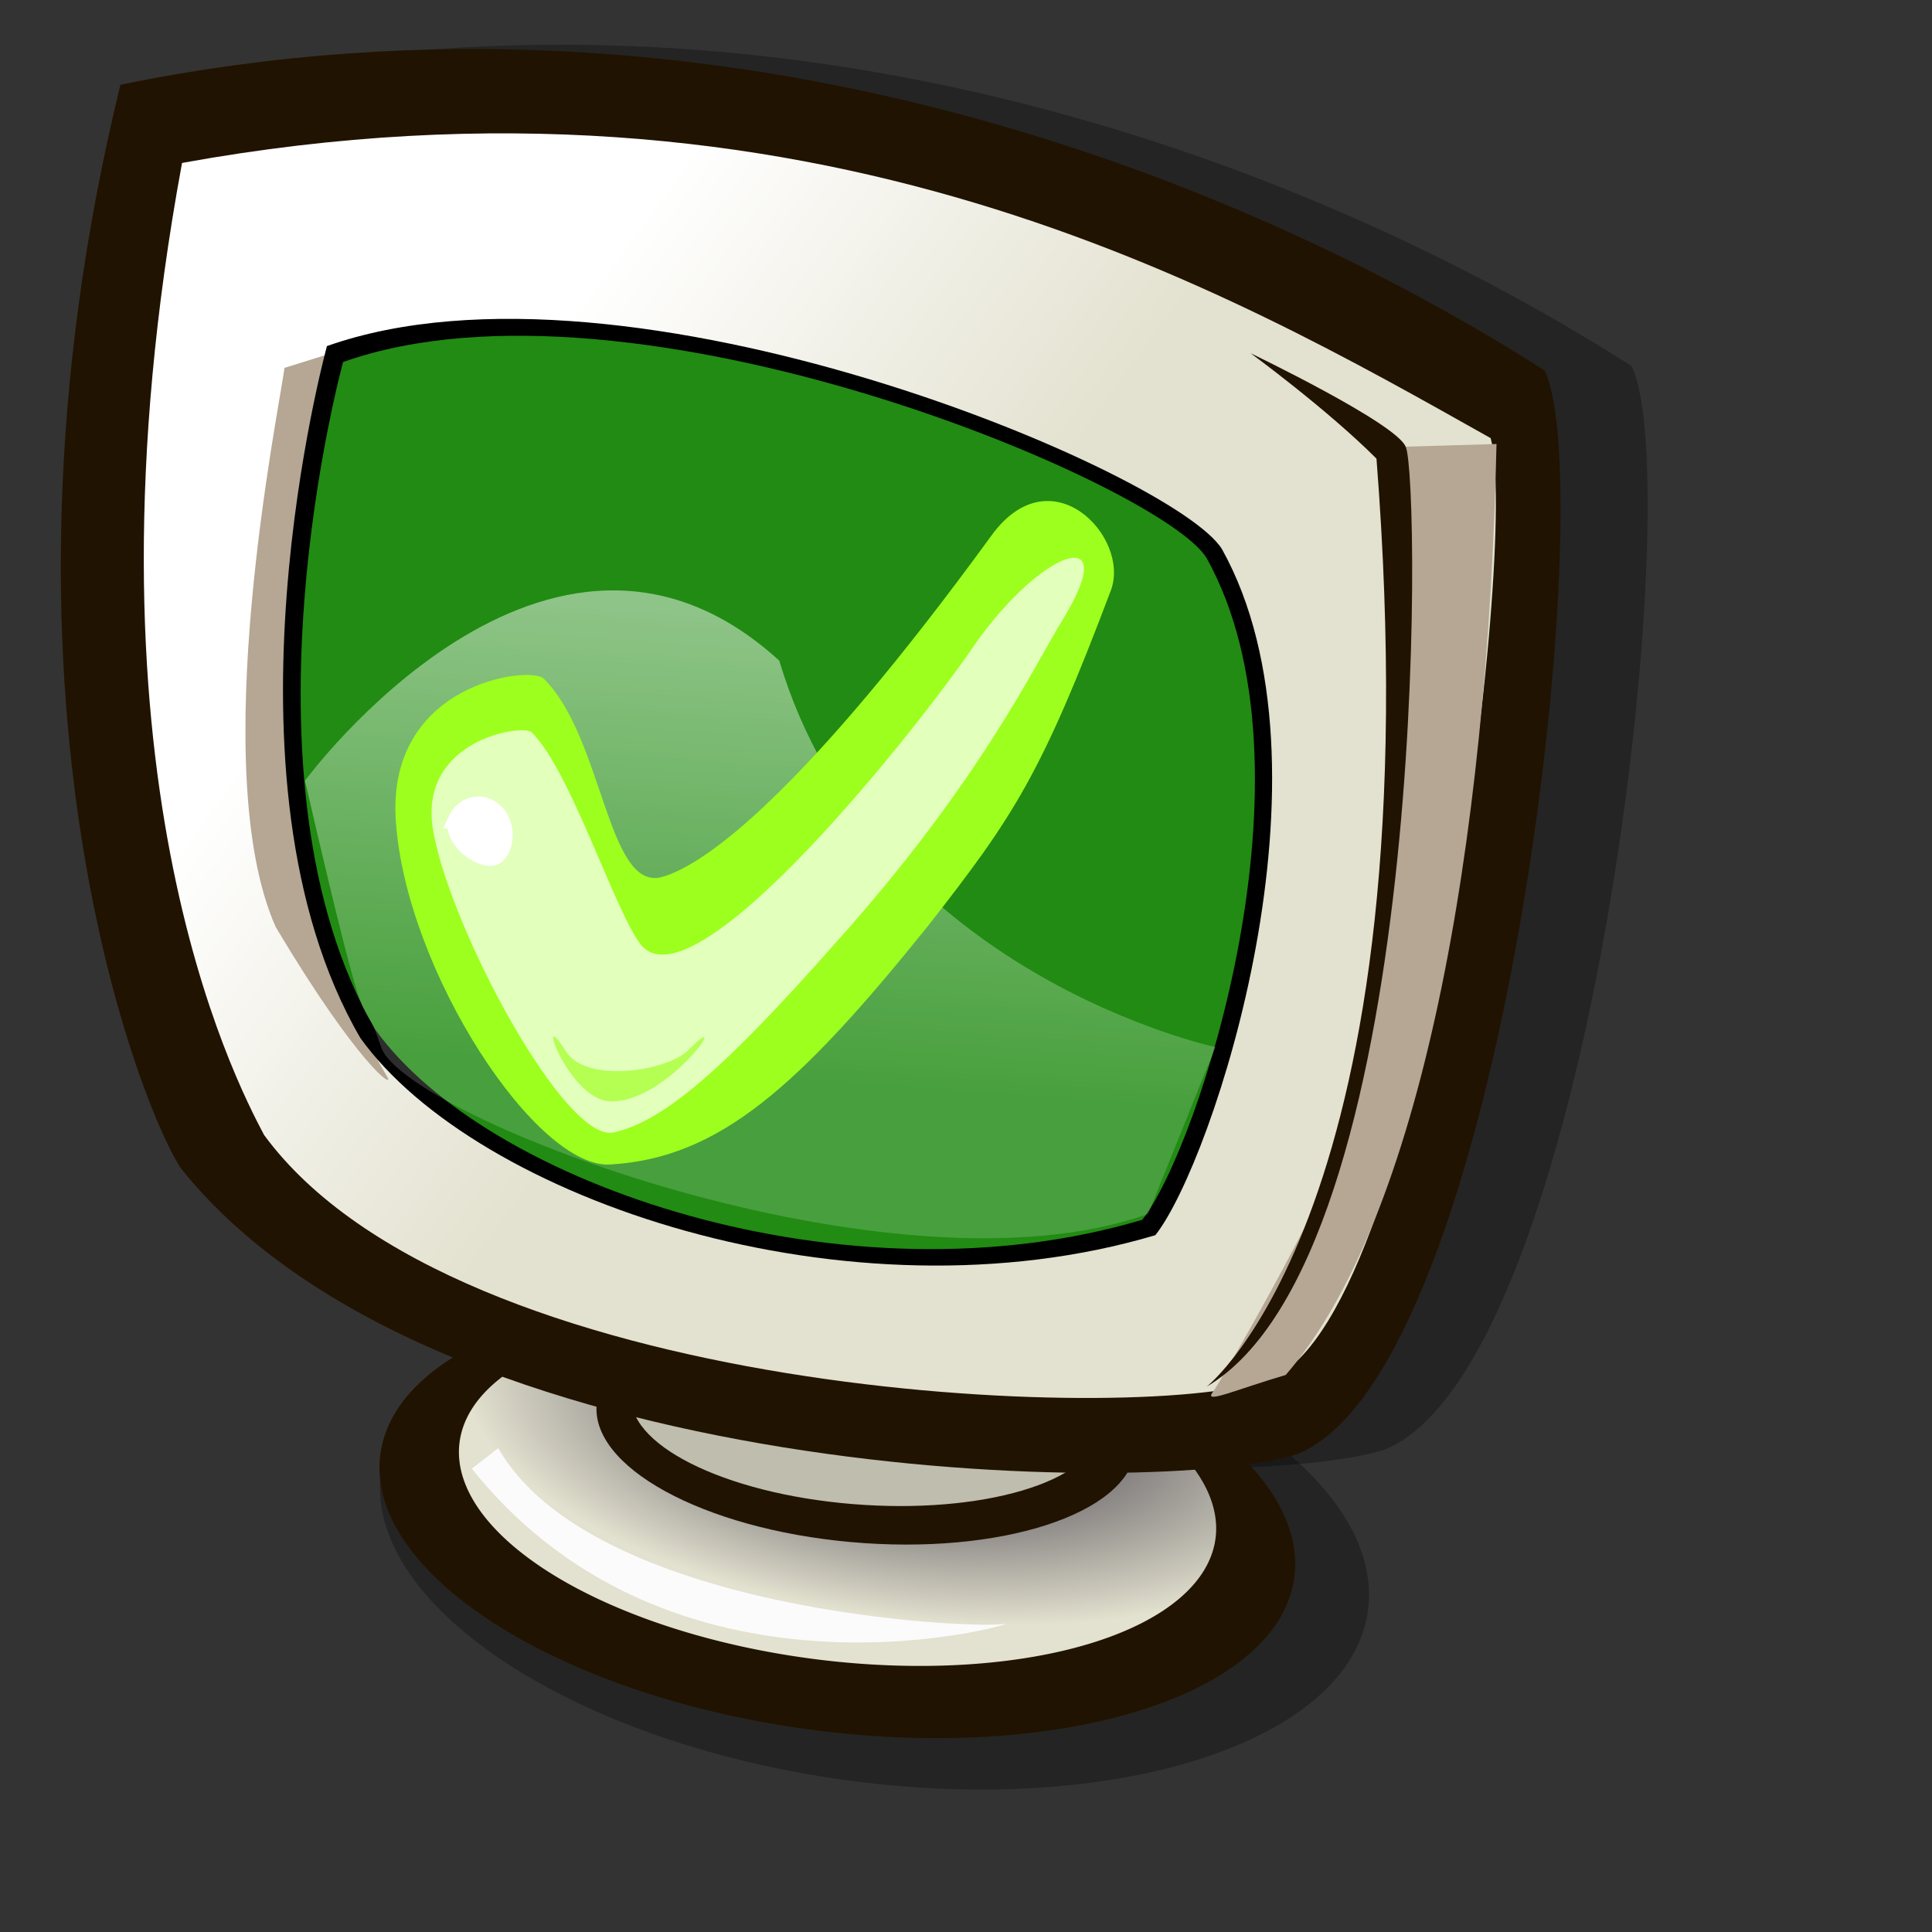
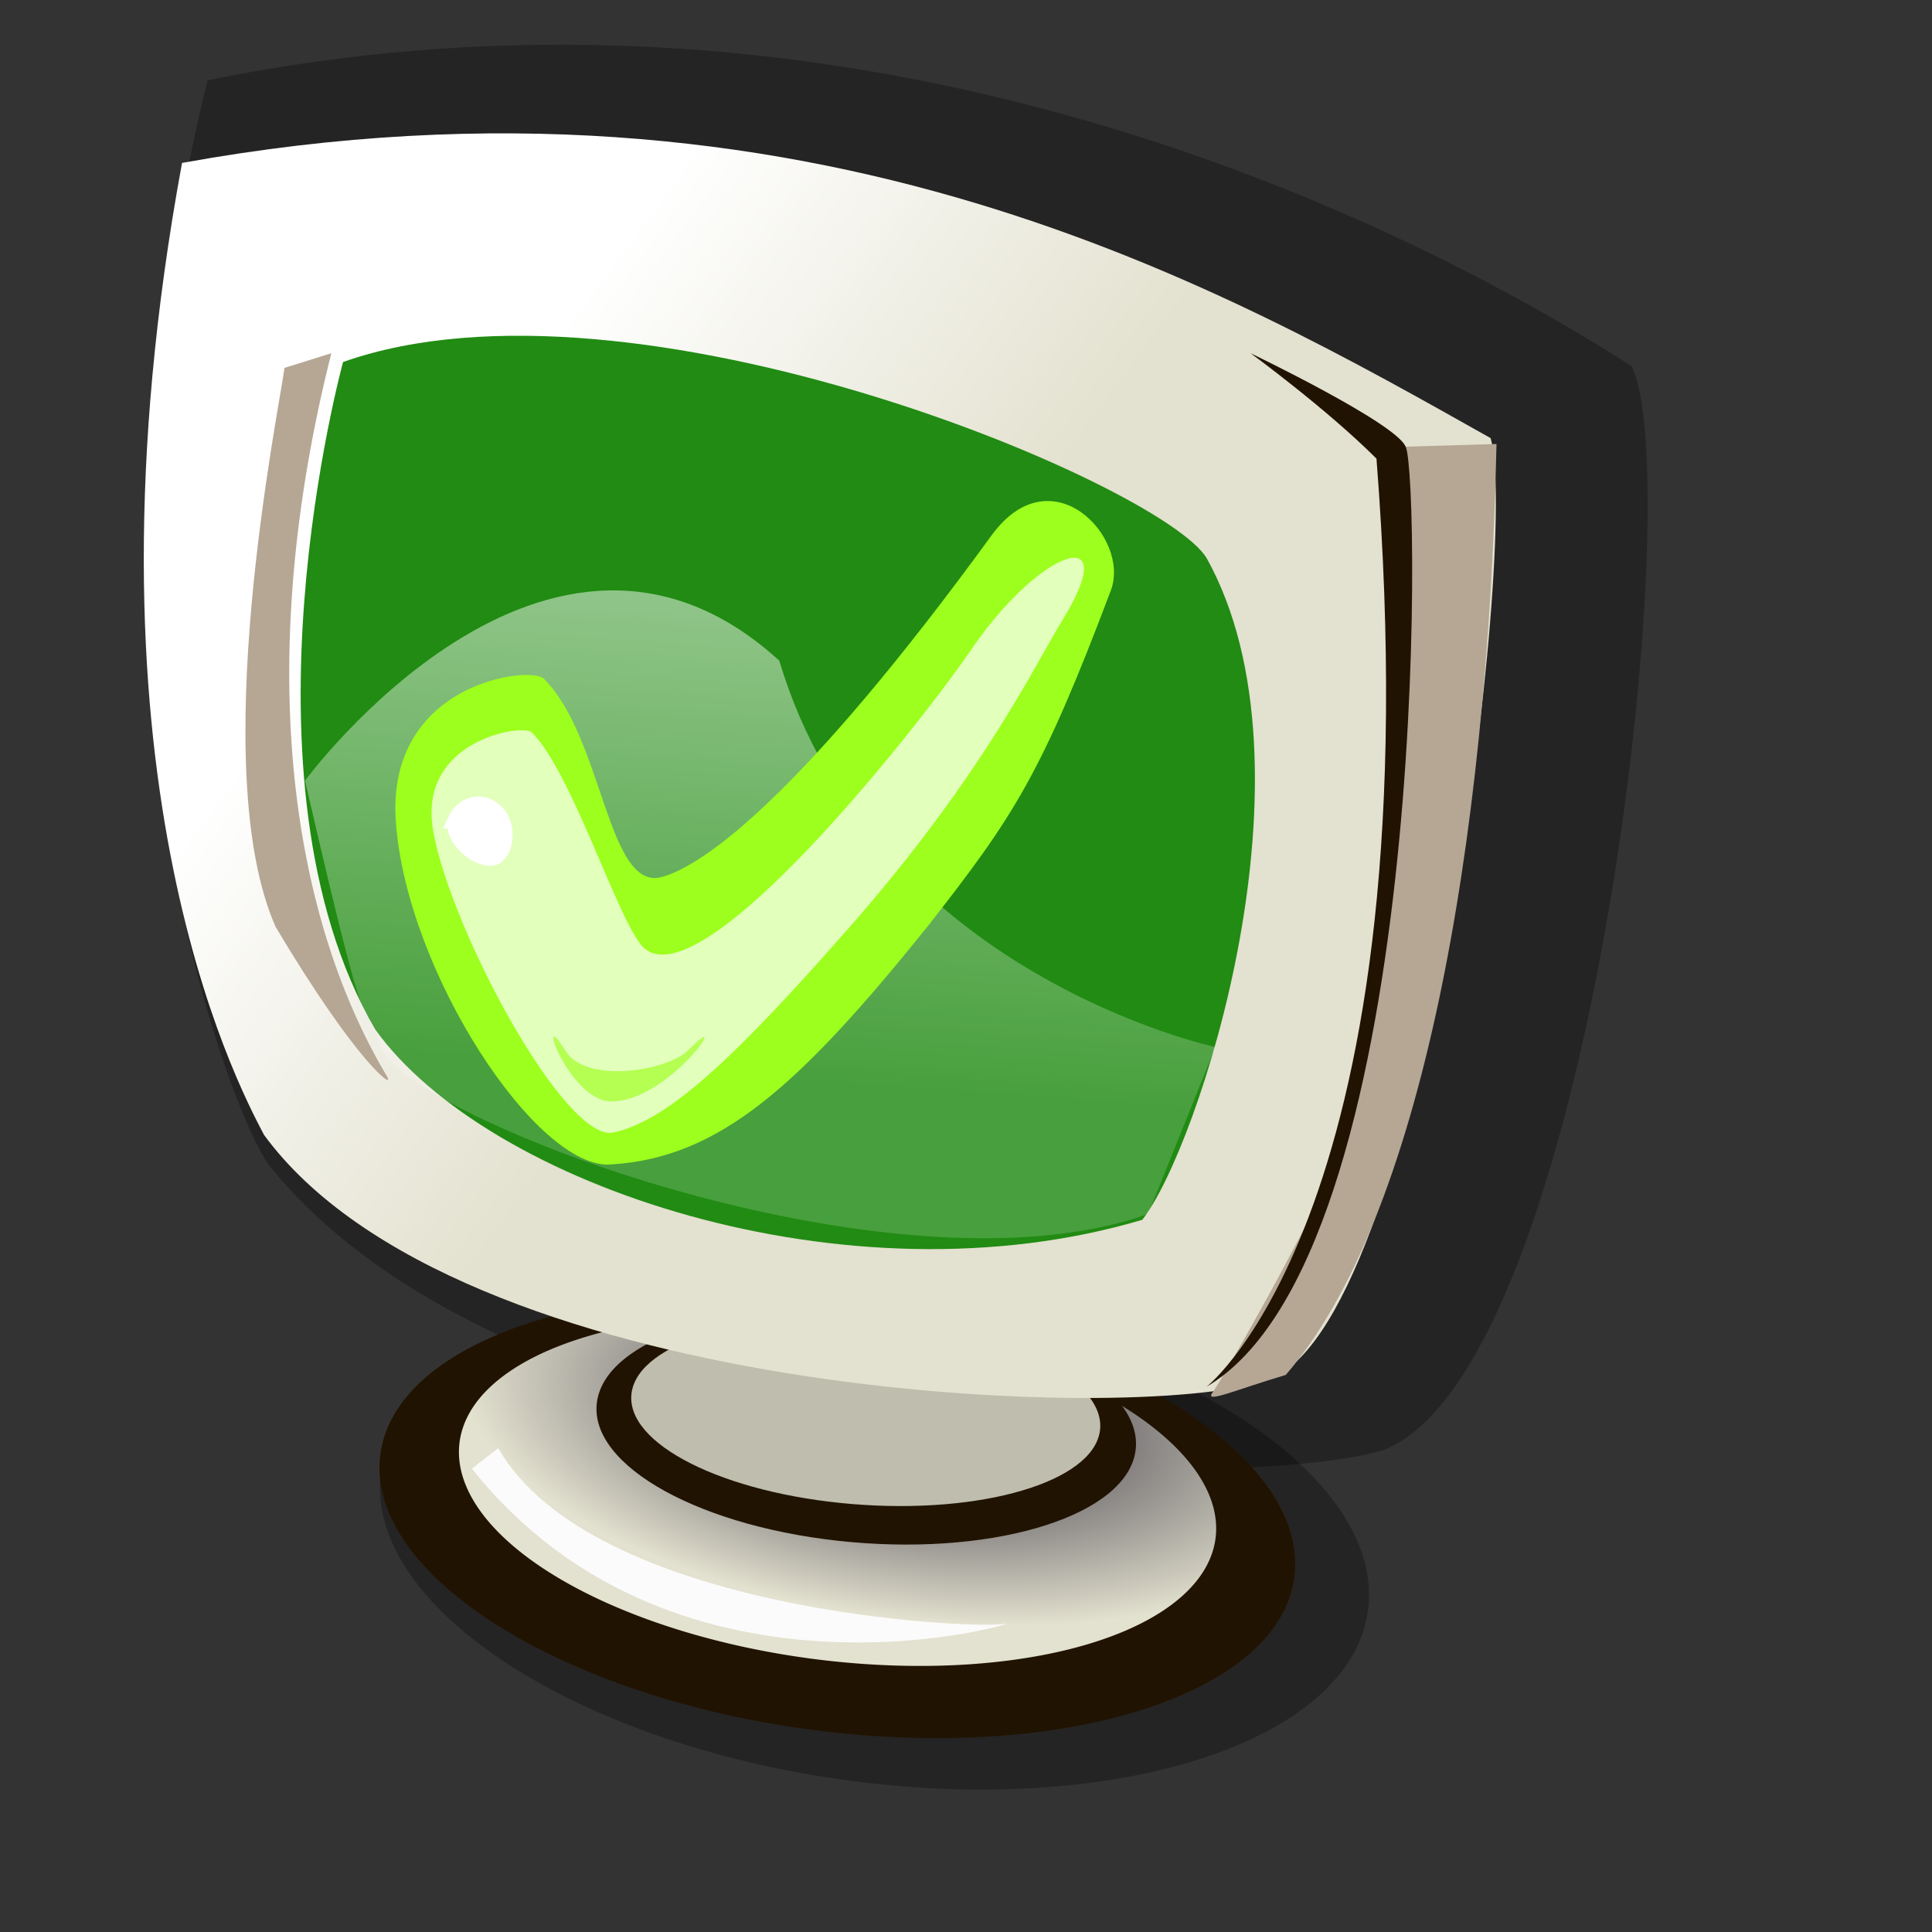
<svg xmlns="http://www.w3.org/2000/svg" xmlns:ns1="http://sodipodi.sourceforge.net/DTD/sodipodi-0.dtd" xmlns:ns2="http://www.inkscape.org/namespaces/inkscape" xmlns:xlink="http://www.w3.org/1999/xlink" id="svg704" ns1:version="0.32" width="72pt" height="72pt" ns1:docname="checkbox.svg" ns2:version="0.47pre4 r22446" version="1.1">
  <rect width="100%" height="100%" fill="#333333" stroke="none" />
  <defs id="defs706">
    <linearGradient id="linearGradient734">
      <stop style="stop-color:#2a2535;stop-opacity:1;" offset="0" id="stop735" />
      <stop style="stop-color:#e3e1cf;stop-opacity:1;" offset="1" id="stop736" />
    </linearGradient>
    <linearGradient id="linearGradient724">
      <stop style="stop-color:#ffffff;stop-opacity:0.49;" offset="0" id="stop725" />
      <stop style="stop-color:#ffffff;stop-opacity:0.176;" offset="1" id="stop726" />
    </linearGradient>
    <linearGradient id="linearGradient718">
      <stop style="stop-color:#e3e1cf;stop-opacity:1;" offset="0" id="stop719" />
      <stop style="stop-color:#ffffff;stop-opacity:1;" offset="1" id="stop720" />
    </linearGradient>
    <linearGradient xlink:href="#linearGradient718" id="linearGradient721" x1="45.433" y1="41.926" x2="24.038" y2="27.205" gradientUnits="userSpaceOnUse" spreadMethod="pad" gradientTransform="scale(1.034,0.967)" />
    <linearGradient xlink:href="#linearGradient724" id="linearGradient723" x1="40.261" y1="39.845" x2="37.32" y2="68.667" gradientUnits="userSpaceOnUse" spreadMethod="pad" gradientTransform="scale(1.185,0.844)" />
    <radialGradient xlink:href="#linearGradient734" id="radialGradient733" cx="33.213" cy="118.191" fx="33.213" fy="118.191" r="14.895" gradientUnits="userSpaceOnUse" spreadMethod="pad" gradientTransform="scale(1.559,0.641)" />
    <defs id="defs685">
      <linearGradient id="linearGradient1853">
        <stop offset="0" style="stop-color:#000000;stop-opacity:1;" id="stop1855" />
        <stop offset="1" style="stop-color:#3b91cd;stop-opacity:0.99;" id="stop1854" />
      </linearGradient>
      <linearGradient id="linearGradient1843">
        <stop style="stop-color:#ffe6bb;stop-opacity:1;" offset="0" id="stop1844" />
        <stop style="stop-color:#ff933d;stop-opacity:1;" offset="1" id="stop1845" />
      </linearGradient>
      <linearGradient id="linearGradient1840">
        <stop offset="0" style="stop-color:#ffb700;stop-opacity:1;" id="stop1842" />
        <stop offset="1" style="stop-color:#ffd58f;stop-opacity:0;" id="stop1841" />
      </linearGradient>
      <defs id="defs3">
        <ns1:namedview id="namedview909" />
        <defs id="defs550">
          <linearGradient x1="0" y1="0" x2="1" y2="0" id="linearGradient632" gradientUnits="objectBoundingBox" spreadMethod="pad" xlink:href="#linearGradient1840" />
          <linearGradient x1="0" y1="0" x2="1" y2="0" id="linearGradient556" gradientUnits="objectBoundingBox" spreadMethod="pad" xlink:href="#linearGradient1853" />
          <linearGradient id="linearGradient559" xlink:href="#linearGradient632" x1="60.645" y1="19.296" x2="35.371" y2="69.143" gradientUnits="userSpaceOnUse" spreadMethod="pad" />
          <linearGradient xlink:href="#linearGradient632" id="linearGradient631" x1="85.638" y1="17.444" x2="73.916" y2="54.628" gradientUnits="userSpaceOnUse" spreadMethod="pad" gradientTransform="scale(0.741,1.35)" />
        </defs>
      </defs>
      <ns1:namedview id="namedview1078" pagecolor="#ffffff" bordercolor="#666666" borderopacity="1.0" ns2:pageopacity="0.0" ns2:pageshadow="2" ns2:zoom="2.4559706" ns2:cx="113.94414" ns2:cy="73.007956" ns2:window-width="812" ns2:window-height="560" ns2:window-x="103" ns2:window-y="56" />
      <radialGradient ns2:collect="always" xlink:href="#linearGradient1843" id="radialGradient1847" gradientTransform="scale(0.965,1.036)" cx="44.177" cy="30.547" fx="44.177" fy="30.547" r="69.293" gradientUnits="userSpaceOnUse" />
    </defs>
  </defs>
  <ns1:namedview id="base" ns2:zoom="2.4930556" ns2:cx="17.85278" ns2:cy="44.585041" ns2:window-width="640" ns2:window-height="539" ns2:window-x="21" ns2:window-y="192" ns2:current-layer="svg704" showgrid="false" ns2:window-maximized="0" />
  <path transform="matrix(1.267,0.166,-0.141,1.495,-6.485,-50.567)" style="font-size:12;fill:#000000;fill-rule:evenodd;stroke-width:1pt;fill-opacity:0.3;" d="M 67.656 79.688 C 67.656 84.086 58.976 87.656 48.281 87.656 C 37.586 87.656 28.906 84.086 28.906 79.688 C 28.906 75.289 37.586 71.719 48.281 71.719 C 58.976 71.719 67.656 75.289 67.656 79.688 z " id="path744" />
  <path style="fill:#000000;fill-rule:evenodd;stroke:none;stroke-opacity:1;stroke-width:1pt;stroke-linejoin:miter;stroke-linecap:butt;fill-opacity:0.3;" d="M 11.972 61.998 C 10.105 59.333 1.052 37.445 8.813 5.714 C 40.735 -0.836 68.4 11.372 82.762 20.553 C 85.693 26.634 80.688 72.318 69.97 76.795 C 62.783 79.138 25.173 78.492 11.972 61.998 z " id="path743" ns1:nodetypes="ccccc" transform="matrix(0.957,0,0,0.957,1.876,-1.473)" />
  <path transform="matrix(1.173,0.149,-0.131,1.338,-4.588,-38.496)" style="font-size:12;fill:#211301;fill-rule:evenodd;stroke-width:1pt;" d="M 67.656 79.688 C 67.656 84.086 58.976 87.656 48.281 87.656 C 37.586 87.656 28.906 84.086 28.906 79.688 C 28.906 75.289 37.586 71.719 48.281 71.719 C 58.976 71.719 67.656 75.289 67.656 79.688 z " id="path739" />
  <path ns1:type="arc" style="fill-rule:evenodd;stroke:none;fill:url(#radialGradient733);fill-opacity:1;stroke-opacity:1;stroke-width:1pt;stroke-linejoin:miter;stroke-linecap:butt;" id="path731" d="M 67.656 79.688 A 19.375 7.969 0 1 0 28.906,79.688 A 19.375 7.969 0 1 0 67.656 79.688 L 48.281 79.688 z" ns1:cx="48.281261" ns1:cy="79.687500" ns1:rx="19.375004" ns1:ry="7.968754" transform="matrix(0.97,0.118,-0.108,1.057,3.391,-15.876)" />
  <path transform="matrix(1.064,9.503721e-2,-0.115,0.876,2.483,-4.786491e-2)" style="font-size:12;fill:#211301;fill-rule:evenodd;stroke-width:1pt;fill-opacity:1;" d="M 58.906 75.938 C 58.906 79.56 53.271 82.5 46.328 82.5 C 39.385 82.5 33.75 79.56 33.75 75.938 C 33.75 72.315 39.385 69.375 46.328 69.375 C 53.271 69.375 58.906 72.315 58.906 75.938 z " id="path730" />
  <path style="font-size:12;fill:#bebdae;fill-rule:evenodd;stroke-width:1pt;fill-opacity:1;" d="M 58.906 75.938 C 58.906 79.56 53.271 82.5 46.328 82.5 C 39.385 82.5 33.75 79.56 33.75 75.938 C 33.75 72.315 39.385 69.375 46.328 69.375 C 53.271 69.375 58.906 72.315 58.906 75.938 z " id="path728" transform="matrix(0.925,7.570947e-2,-0.1,0.698,7.759,13.644)" />
-   <path style="fill:#211301;fill-rule:evenodd;stroke:none;stroke-opacity:1;stroke-width:1pt;stroke-linejoin:miter;stroke-linecap:butt;fill-opacity:1;" d="M 11.972 61.998 C 10.105 59.333 1.052 37.445 8.813 5.714 C 40.735 -0.836 68.4 11.372 82.762 20.553 C 85.693 26.634 80.688 72.318 69.97 76.795 C 62.783 79.138 25.173 78.492 11.972 61.998 z " id="path715" ns1:nodetypes="ccccc" transform="matrix(0.957,0,0,0.957,-2.45,-1.257)" />
  <path style="fill:url(#linearGradient721);fill-rule:evenodd;stroke:none;stroke-opacity:1;stroke-width:1pt;stroke-linejoin:miter;stroke-linecap:butt;fill-opacity:1;" d="M 15.469 60.781 C 13.906 57.812 5.156 41.094 11.094 8.906 C 44.688 2.812 67.031 15.781 80.938 23.594 C 82.5 29.219 77.344 71.406 68.906 73.906 C 61.719 76.25 25.781 74.844 15.469 60.781 z " id="path713" ns1:nodetypes="ccccc" transform="matrix(0.931,0,0,0.931,-1.283,-0.195)" />
  <path style="fill:#b5a794;fill-rule:evenodd;stroke:none;stroke-opacity:1;stroke-width:1pt;stroke-linejoin:miter;stroke-linecap:butt;fill-opacity:1;" d="M 19.062 19.062 L 16.562 19.844 C 16.25 22.188 12.344 41.25 16.094 49.688 C 20.469 57.031 22.5 58.438 22.031 57.656 C 16.719 48.75 15 35.156 19.062 19.062 z " id="path717" ns1:nodetypes="ccccc" transform="matrix(0.931,0,0,0.931,-1.283,-0.195)" />
-   <path style="fill:#000000;fill-rule:evenodd;stroke:none;stroke-opacity:1;stroke-width:1pt;stroke-linejoin:miter;stroke-linecap:butt;fill-opacity:1;" d="M 19.688 19.531 C 19.688 19.531 13.594 41.719 21.406 55.156 C 27.344 63.438 46.562 70 62.344 65.312 C 65.313 61.562 72.031 41.25 65.781 30 C 63.438 26.094 35.156 14.062 19.688 19.531 z " id="path711" ns1:nodetypes="ccccc" transform="matrix(0.965,0,0,0.965,-2.753,-1.651)" />
  <path style="fill:#218b13;fill-rule:evenodd;stroke:none;stroke-opacity:1;stroke-width:1pt;stroke-linejoin:miter;stroke-linecap:butt;fill-opacity:1" d="M 19.688 19.531 C 19.688 19.531 13.594 41.719 21.406 55.156 C 27.344 63.438 46.562 70 62.344 65.312 C 65.313 61.562 72.031 41.25 65.781 30 C 63.438 26.094 35.156 14.062 19.688 19.531 z " id="path710" ns1:nodetypes="ccccc" transform="matrix(0.931,0,0,0.931,-1.283,-0.195)" />
  <path style="fill:url(#linearGradient723);fill-rule:evenodd;stroke:none;stroke-opacity:1;stroke-width:1pt;stroke-linejoin:miter;stroke-linecap:butt;fill-opacity:1;" d="M 17.656 41.875 C 17.656 41.875 30.625 24.219 42.969 35.469 C 47.969 52.187 66.25 56.094 66.25 56.094 L 62.656 65 C 49.062 69.844 22.969 59.844 21.719 56.094 C 20.469 52.344 21.406 58.125 17.656 41.875 z " id="path722" ns1:nodetypes="cccccc" transform="matrix(0.931,0,0,0.931,-1.283,-0.195)" />
  <path style="fill:#b5a794;fill-rule:evenodd;stroke:none;stroke-opacity:1;stroke-width:1pt;stroke-linejoin:miter;stroke-linecap:butt;fill-opacity:1;" d="M 81.25 23.906 C 81.25 23.906 76.094 24.062 75.938 24.062 C 75.781 24.062 76.719 37.344 76.094 42.188 C 75.469 47.031 73.906 58.438 72.969 61.406 C 72.031 64.375 66.562 73.906 66.094 74.531 C 65.625 75.156 67.344 74.375 70 73.594 C 77.188 65.312 80.781 45.469 81.25 23.906 z " id="path716" ns1:nodetypes="ccccccc" transform="matrix(0.931,0,0,0.931,-1.283,-0.195)" />
  <path style="fill:#211301;fill-rule:evenodd;stroke:none;stroke-opacity:1;stroke-width:1pt;stroke-linejoin:miter;stroke-linecap:butt;fill-opacity:1;" d="M 65.781 74.219 C 65.781 74.219 77.969 64.688 74.844 24.688 C 72.188 22.031 68.125 19.062 68.125 19.062 C 68.125 19.062 75.938 22.812 76.406 24.062 C 77.188 25.781 77.656 67.188 65.781 74.219 z " id="path712" ns1:nodetypes="ccccc" transform="matrix(0.931,0,0,0.931,-1.283,-0.195)" />
  <path style="fill:#fbfbfb;fill-rule:evenodd;stroke:none;stroke-opacity:1;stroke-width:1pt;stroke-linejoin:miter;stroke-linecap:butt;fill-opacity:1;" d="M 26.562 78.594 L 27.969 77.5 C 32.969 86.25 53.438 87.188 55 86.875 C 56.562 86.562 37.656 92.5 26.562 78.594 z " id="path740" ns1:nodetypes="cccc" transform="matrix(0.931,0,0,0.931,-1.283,-0.195)" />
  <g id="g2891" transform="matrix(0.452,0,0,0.452,17.089,20.097)">
    <path ns1:nodetypes="csssssss" id="path574" d="M 5.709,45.85 C 6.864,62.4 21.27,84.222 29.36,83.549 41.256,82.819 49.967,75.041 64.194,57.346 73.628,45.29 76.675,40.694 84.331,20.39 86.444,14.588 77.792,5.417 71.236,14.34 50.462,42.875 39.576,50.737 34.853,51.977 28.944,53.384 28.49,36.624 21.97,30.143 20.511,28.693 4.624,30.567 5.709,45.85 z" style="fill:#9dff1d;fill-opacity:1;fill-rule:evenodd;stroke:none" />
    <path ns1:nodetypes="csssssss" id="path584" d="M 9.846,47.074 C 11.86,57.947 24.344,81.171 29.634,80.035 35.139,78.831 41.795,73.048 53.888,59.375 70.082,41.36 76.04,28.42 79.06,23.593 85.65,12.802 76.691,15.838 69.236,26.559 63.32,35.273 38.667,66.528 32.695,59.442 29.825,55.91 24.994,40.365 20.648,36.045 19.675,35.078 7.91,36.886 9.846,47.074 z" style="fill:#e2ffbb;fill-opacity:1;fill-rule:evenodd;stroke:none" />
    <path ns1:nodetypes="csss" id="path587" d="m 12.303,45.707 c 0.767,-1.648 2.527,-2.174 3.87,-1.29 1.931,1.176 1.874,4.425 0.43,5.304 -1.281,0.653 -4.77,-1.628 -4.3,-4.014 z" style="fill:#ffffff;fill-opacity:1;fill-rule:evenodd;stroke:#ffffff;stroke-width:1.343pt;stroke-linecap:butt;stroke-linejoin:miter;stroke-opacity:1" />
    <path ns1:nodetypes="csss" id="path589" d="m 24.343,71.021 c 2.256,3.754 11.231,2.214 13.474,0 5.281,-5.356 -1.966,5.656 -8.457,5.59 -4.657,-0.048 -8.47,-11.097 -5.017,-5.59 z" style="fill:#b4ff52;fill-opacity:1;fill-rule:evenodd;stroke:none" />
  </g>
</svg>